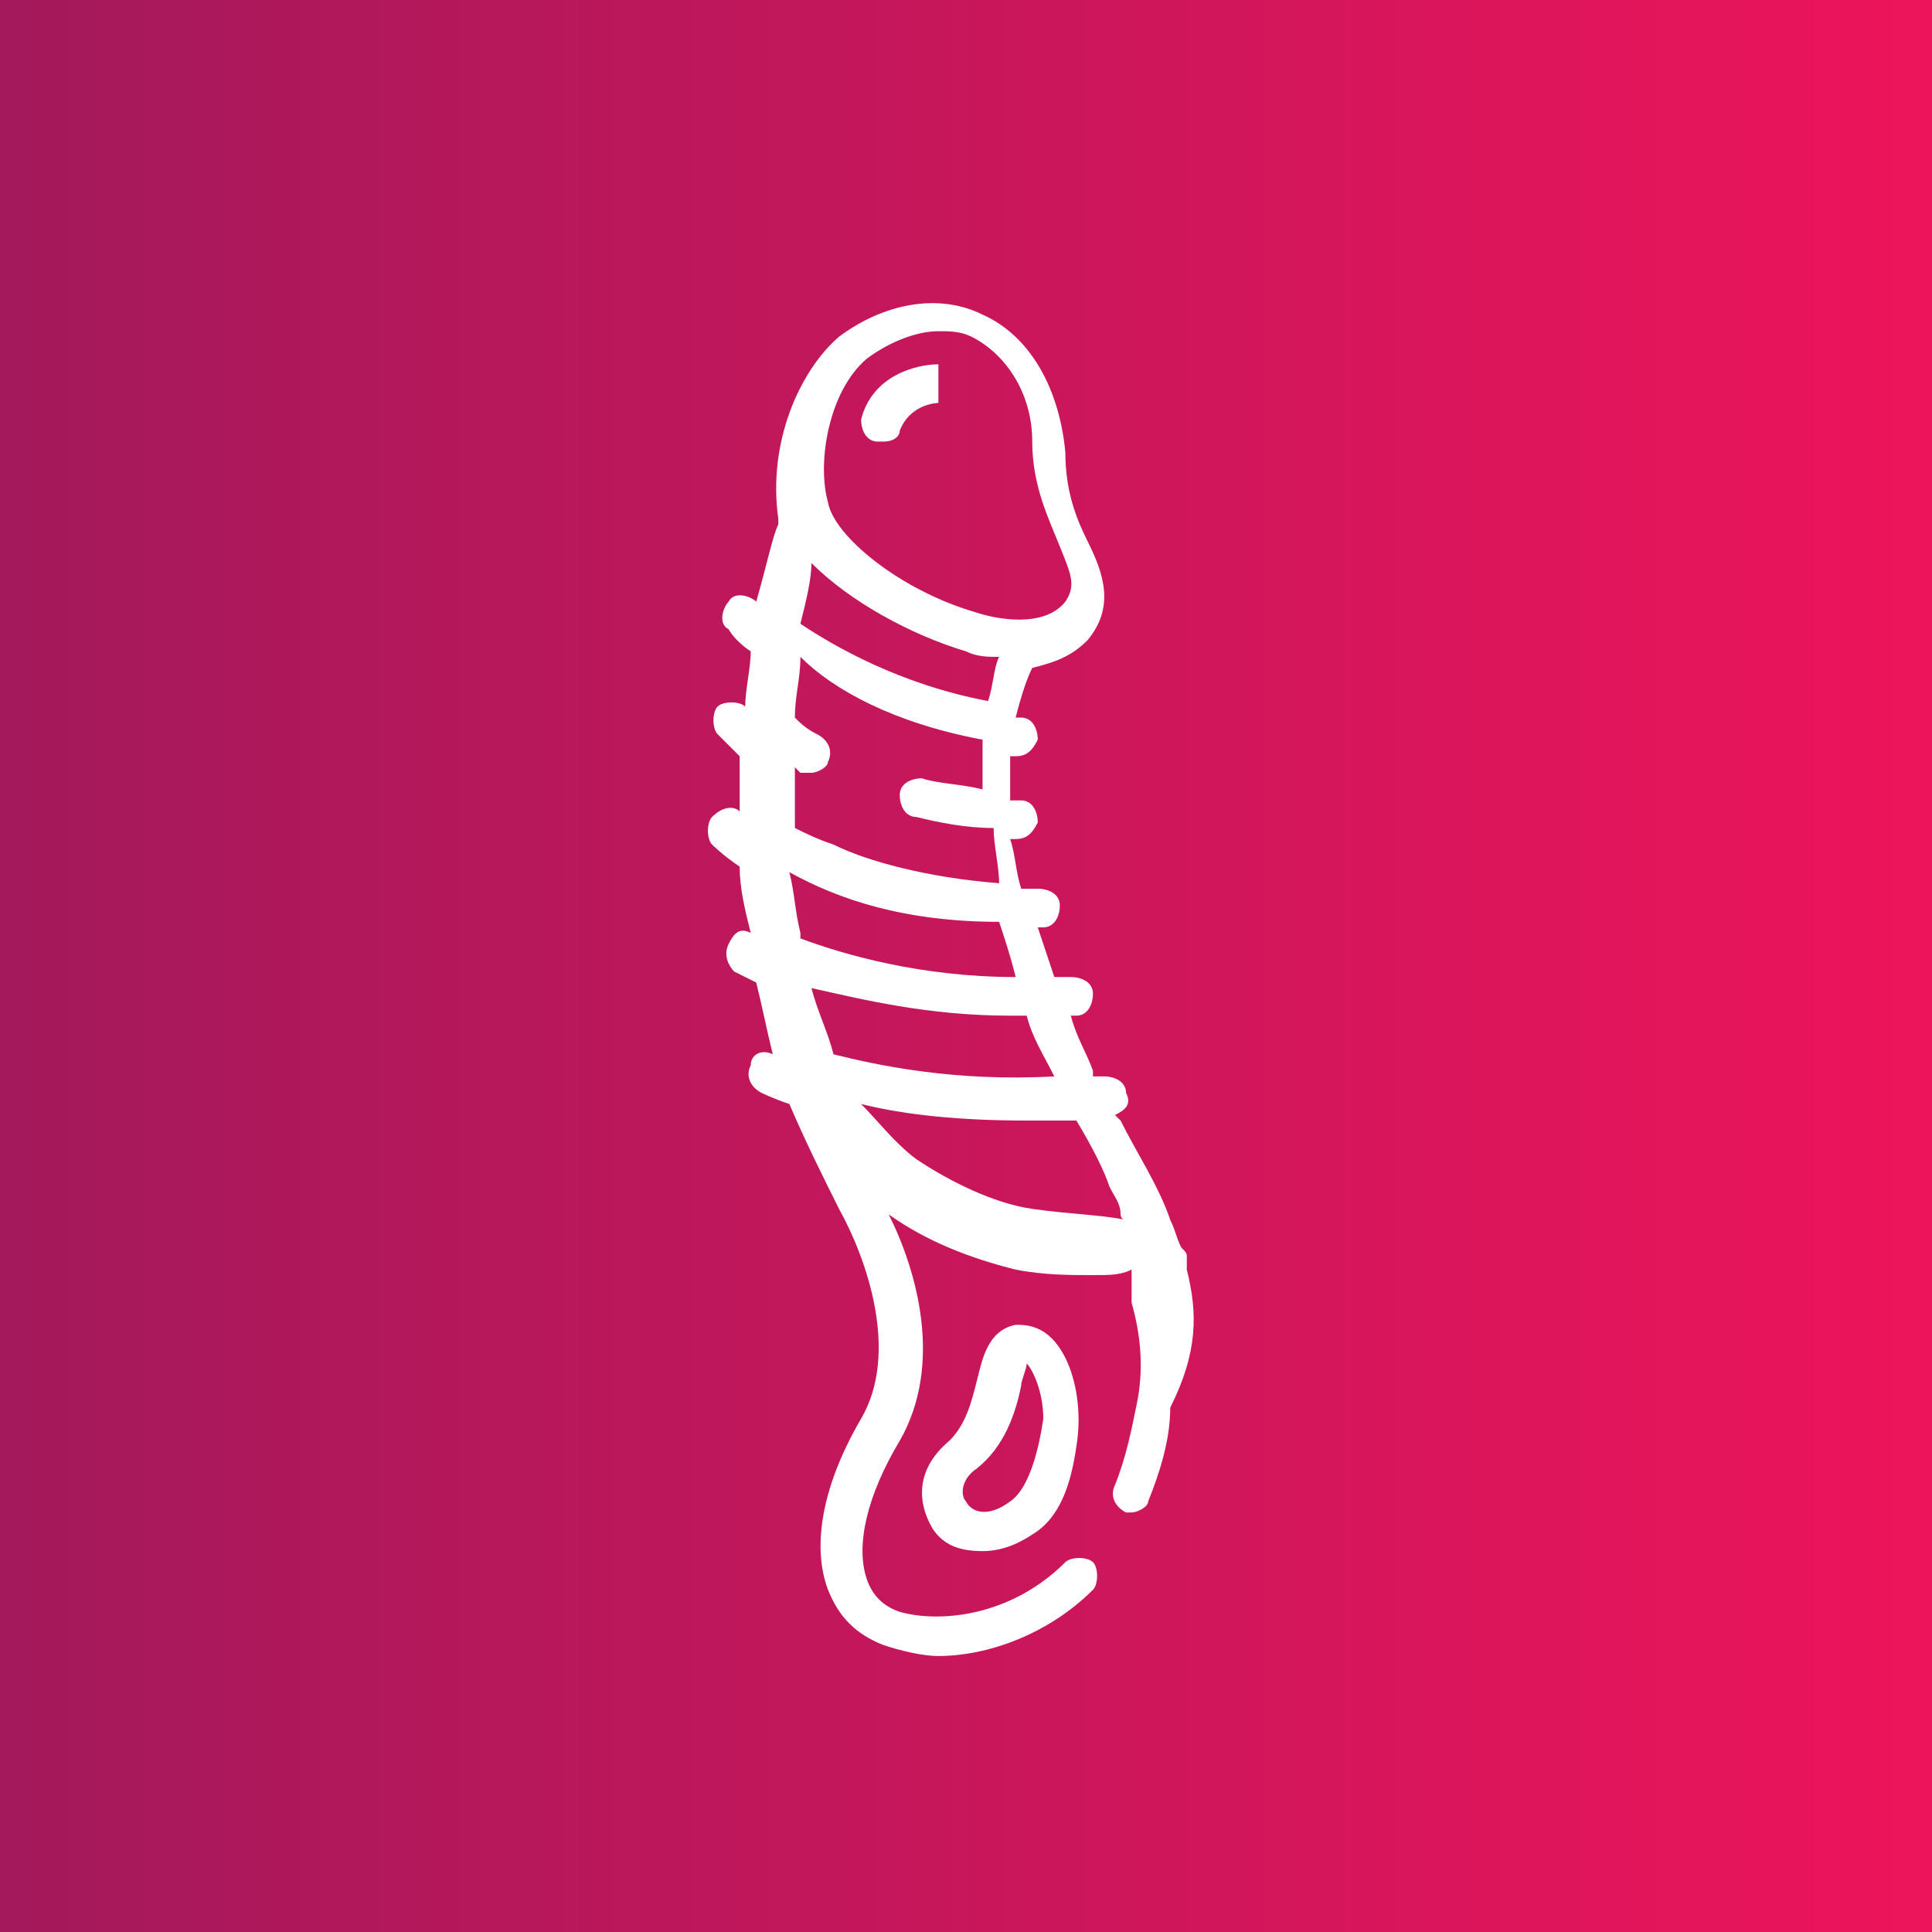
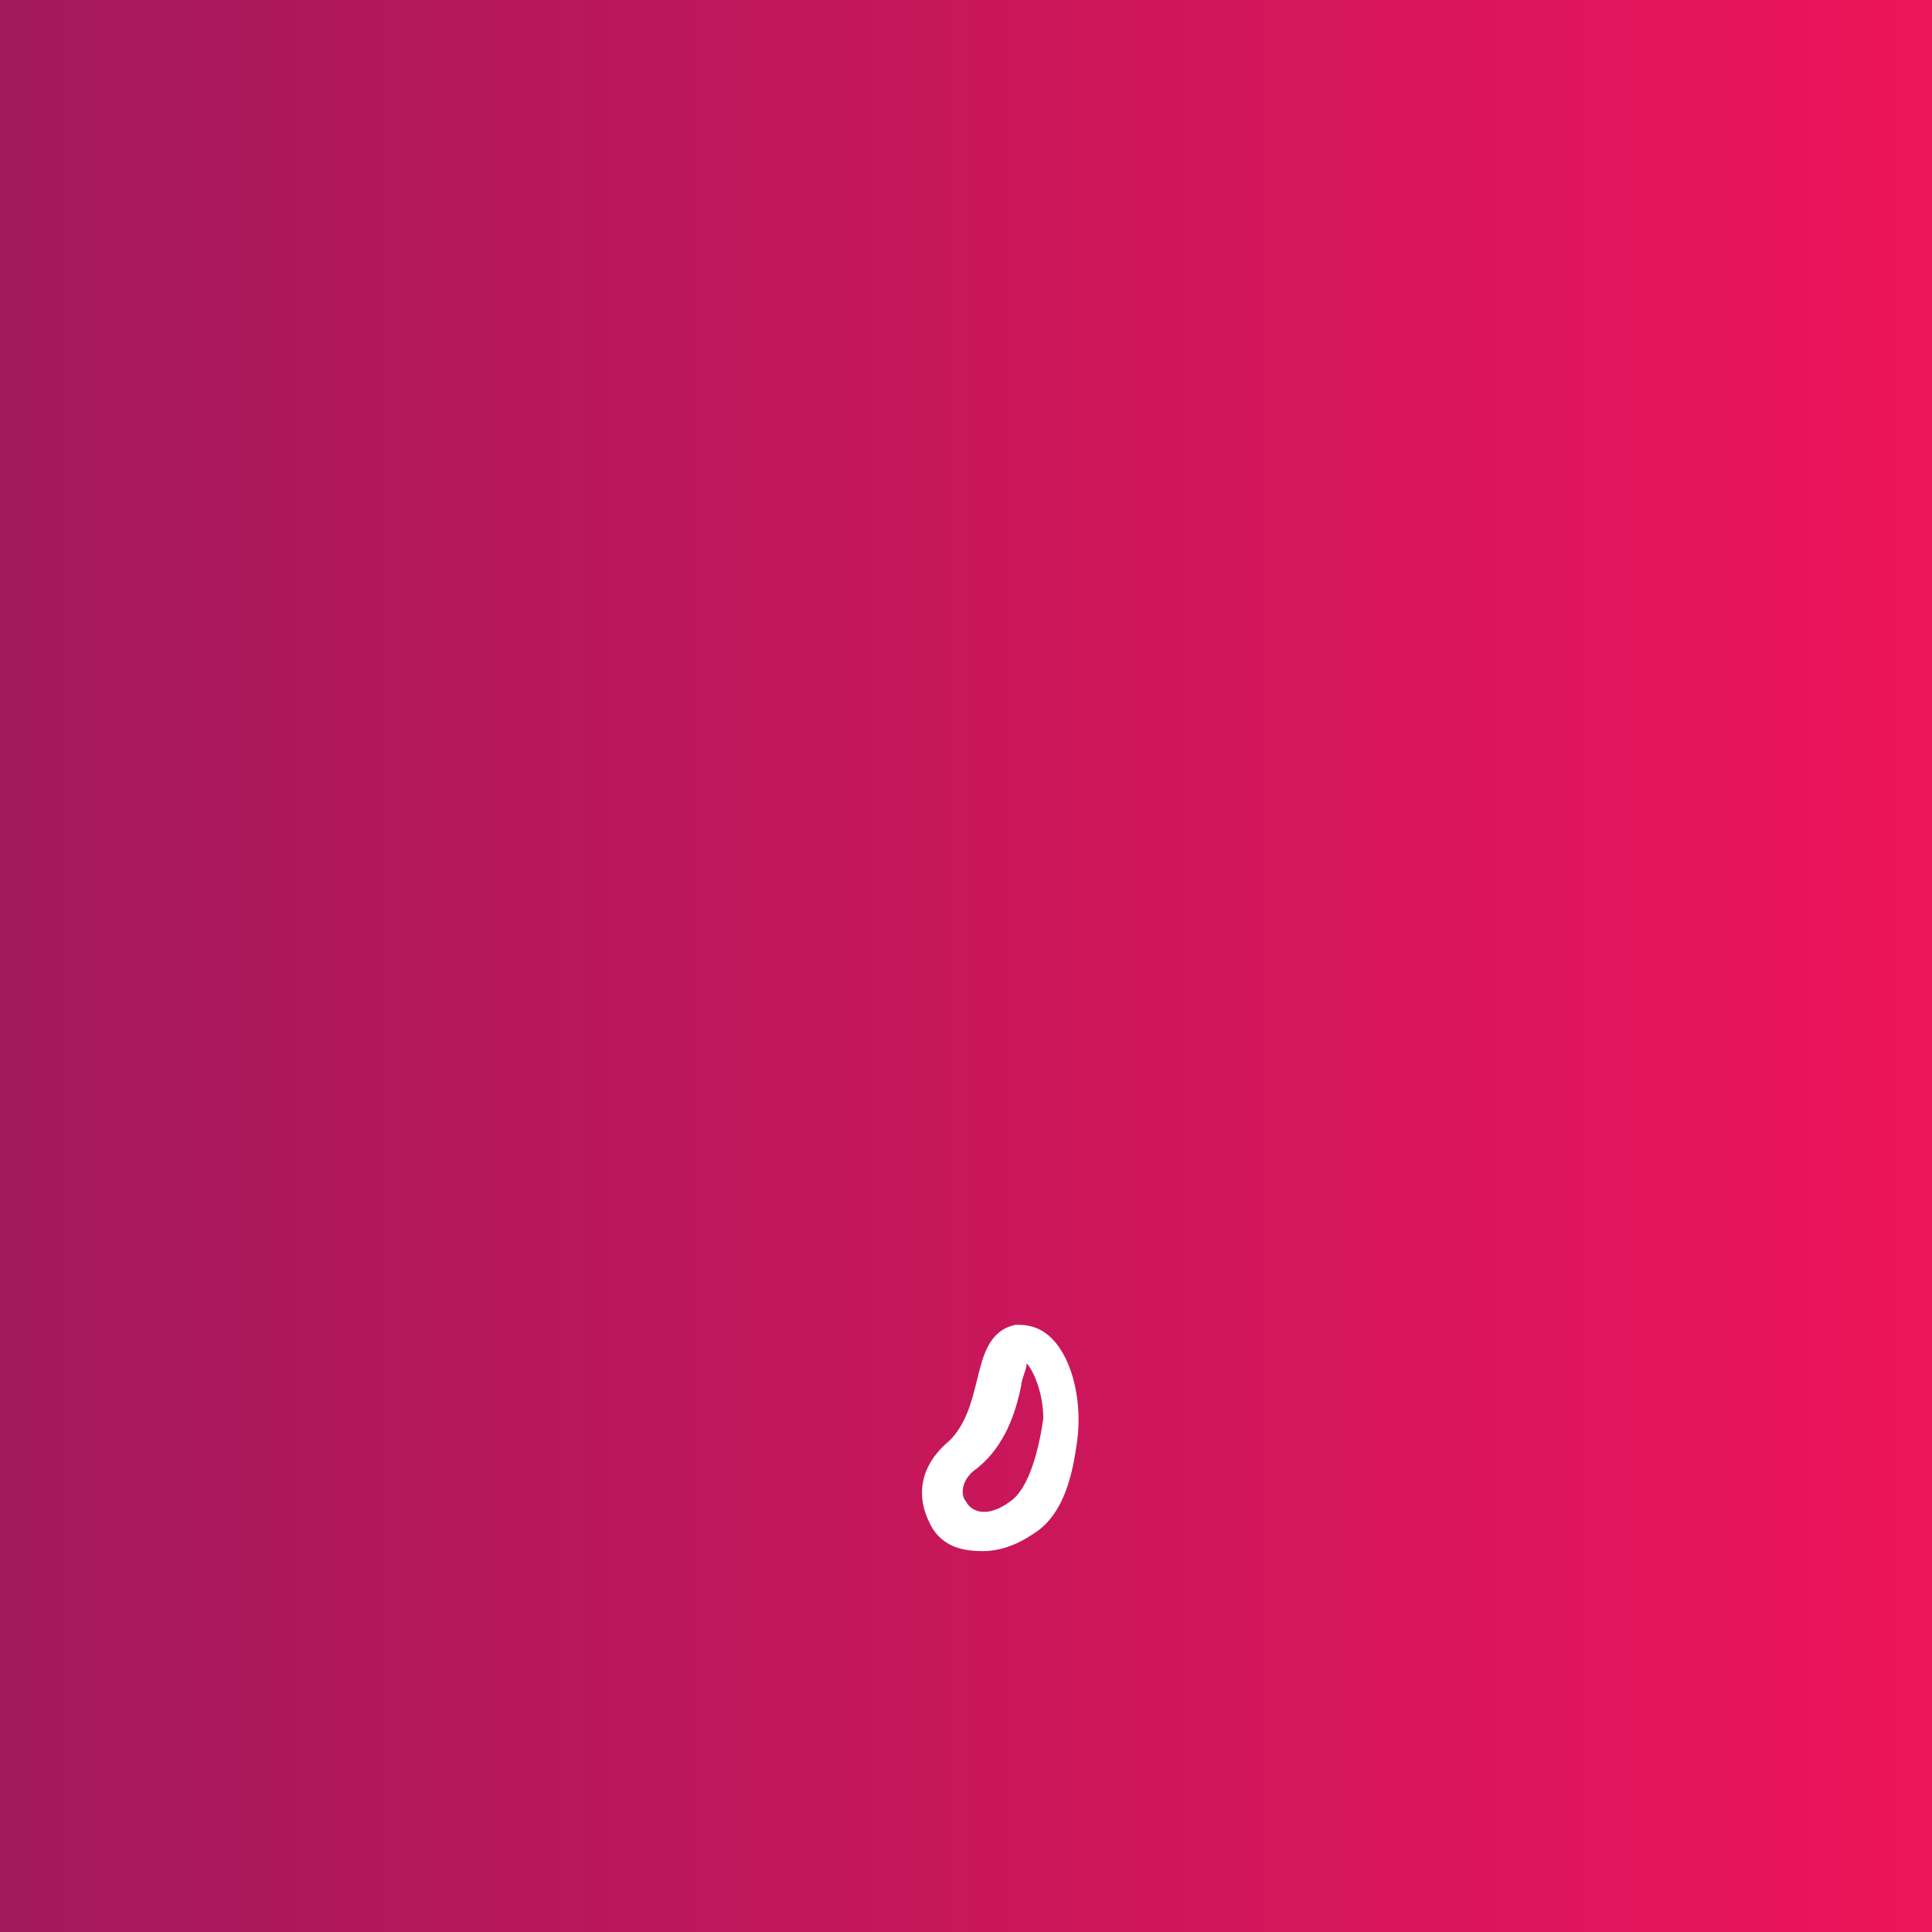
<svg xmlns="http://www.w3.org/2000/svg" version="1.1" id="Layer_1" x="0px" y="0px" viewBox="0 0 35 35" style="enable-background:new 0 0 35 35;" xml:space="preserve">
  <rect x="0" y="0" width="35" height="35" fill="#333333" stroke="none" />
  <style type="text/css">
	.st0{fill:url(#SVGID_1_);}
	.st1{fill:#FFFFFF;}
</style>
  <linearGradient id="SVGID_1_" gradientUnits="userSpaceOnUse" x1="0" y1="18.5" x2="35" y2="18.5" gradientTransform="matrix(1 0 0 -1 0 36)">
    <stop offset="0" style="stop-color:#A3195B" />
    <stop offset="1" style="stop-color:#ED145B" />
  </linearGradient>
  <rect y="0" class="st0" width="35" height="35" />
  <g>
-     <path class="st1" d="M18.4,24c-0.5,0.1-0.6,0.6-0.7,1c-0.1,0.4-0.2,0.8-0.5,1.1c-0.6,0.5-0.6,1.1-0.3,1.6c0.2,0.3,0.5,0.4,0.9,0.4   c0.3,0,0.6-0.1,0.9-0.3c0,0,0,0,0,0c0.5-0.3,0.7-0.9,0.8-1.6c0.1-0.6,0-1.2-0.2-1.6C19,24,18.6,24,18.4,24z M18.3,27.2   c-0.4,0.3-0.7,0.2-0.8,0c-0.1-0.1-0.1-0.4,0.2-0.6c0.5-0.4,0.7-1,0.8-1.5c0-0.1,0.1-0.3,0.1-0.4c0.1,0.1,0.3,0.5,0.3,1   C18.8,26.4,18.6,27,18.3,27.2z" />
-     <path class="st1" d="M21.5,23C21.5,23,21.5,23,21.5,23C21.5,23,21.5,23,21.5,23C21.5,23,21.5,23,21.5,23c0-0.1,0-0.1,0-0.2   c0,0,0,0,0,0c0-0.1,0-0.1-0.1-0.2c0,0,0,0,0,0c-0.1-0.2-0.1-0.3-0.2-0.5c0,0,0,0,0,0c0,0,0,0,0,0c0,0,0,0,0,0c0,0,0,0,0,0   c-0.2-0.6-0.6-1.2-0.9-1.8c0,0-0.1-0.1-0.1-0.1c0.2-0.1,0.3-0.2,0.2-0.4c0-0.2-0.2-0.3-0.4-0.3c-0.1,0-0.1,0-0.2,0c0,0,0-0.1,0-0.1   c-0.1-0.3-0.3-0.6-0.4-1c0,0,0.1,0,0.1,0c0.2,0,0.3-0.2,0.3-0.4c0-0.2-0.2-0.3-0.4-0.3c-0.1,0-0.2,0-0.3,0   c-0.1-0.3-0.2-0.6-0.3-0.9c0,0,0.1,0,0.1,0c0.2,0,0.3-0.2,0.3-0.4c0-0.2-0.2-0.3-0.4-0.3c-0.1,0-0.2,0-0.3,0   c-0.1-0.3-0.1-0.6-0.2-0.9c0,0,0.1,0,0.1,0c0,0,0,0,0,0c0.2,0,0.3-0.1,0.4-0.3c0-0.2-0.1-0.4-0.3-0.4c-0.1,0-0.1,0-0.2,0   c0-0.2,0-0.5,0-0.7c0-0.1,0-0.1,0-0.1c0,0,0.1,0,0.1,0c0,0,0,0,0,0c0.2,0,0.3-0.1,0.4-0.3c0-0.2-0.1-0.4-0.3-0.4c0,0-0.1,0-0.1,0   c0.1-0.4,0.2-0.7,0.3-0.9c0.4-0.1,0.7-0.2,1-0.5c0.5-0.6,0.3-1.2,0-1.8c-0.2-0.4-0.4-0.9-0.4-1.6c-0.1-1.1-0.6-2.1-1.5-2.5   c-0.8-0.4-1.8-0.2-2.6,0.4c-0.7,0.6-1.3,1.9-1.1,3.3c0,0,0,0,0,0.1c-0.1,0.2-0.2,0.7-0.4,1.4c0,0,0,0,0,0c-0.1-0.1-0.4-0.2-0.5,0   c-0.1,0.1-0.2,0.4,0,0.5c0,0,0.1,0.2,0.4,0.4c0,0.3-0.1,0.7-0.1,1c-0.1-0.1-0.4-0.1-0.5,0c-0.1,0.1-0.1,0.4,0,0.5   c0.1,0.1,0.3,0.3,0.4,0.4c0,0.4,0,0.7,0,1c-0.1-0.1-0.3-0.1-0.5,0.1c-0.1,0.1-0.1,0.4,0,0.5c0,0,0.2,0.2,0.5,0.4   c0,0.4,0.1,0.8,0.2,1.2c-0.2-0.1-0.3,0-0.4,0.2c-0.1,0.2,0,0.4,0.1,0.5c0,0,0.2,0.1,0.4,0.2c0.1,0.4,0.2,0.9,0.3,1.3   c-0.2-0.1-0.4,0-0.4,0.2c-0.1,0.2,0,0.4,0.2,0.5c0,0,0.2,0.1,0.5,0.2c0.3,0.7,0.6,1.3,0.9,1.9c0.5,0.9,1.1,2.6,0.4,3.8   c-0.7,1.2-0.9,2.3-0.6,3.1c0.2,0.5,0.5,0.8,1,1c0.3,0.1,0.7,0.2,1,0.2c0.9,0,2-0.4,2.8-1.2c0.1-0.1,0.1-0.4,0-0.5   c-0.1-0.1-0.4-0.1-0.5,0c-1,1-2.3,1.1-3,0.9c-0.3-0.1-0.5-0.3-0.6-0.6c-0.2-0.6,0-1.5,0.6-2.5c0.8-1.4,0.3-3.1-0.2-4.1   c0.7,0.5,1.5,0.8,2.3,1c0.5,0.1,1,0.1,1.4,0.1c0.3,0,0.5,0,0.7-0.1c0,0,0,0,0,0.1c0,0,0,0,0,0.1c0,0,0,0.1,0,0.1c0,0,0,0,0,0.1   c0,0.1,0,0.1,0,0.2c0,0,0,0,0,0c0.2,0.7,0.2,1.3,0.1,1.8c-0.1,0.5-0.2,1-0.4,1.5c-0.1,0.2,0,0.4,0.2,0.5c0,0,0.1,0,0.1,0   c0.1,0,0.3-0.1,0.3-0.2c0.2-0.5,0.4-1.1,0.4-1.7C21.7,24.5,21.7,23.8,21.5,23z M15.7,6.5C15.7,6.5,15.7,6.5,15.7,6.5   C16.1,6.2,16.6,6,17,6c0.2,0,0.4,0,0.6,0.1c0.6,0.3,1.1,1,1.1,1.9c0,0.8,0.3,1.4,0.5,1.9c0.2,0.5,0.3,0.7,0.1,1   c-0.4,0.5-1.3,0.3-1.6,0.2c-1.4-0.4-2.6-1.4-2.7-2C14.8,8.4,15,7.1,15.7,6.5z M17.5,11.8c0.2,0.1,0.4,0.1,0.6,0.1   c-0.1,0.2-0.1,0.5-0.2,0.8c-1.6-0.3-2.8-1-3.4-1.4c0.1-0.4,0.2-0.8,0.2-1.1C15.4,10.9,16.5,11.5,17.5,11.8z M17.8,13.4   c0,0.3,0,0.6,0,0.9c-0.4-0.1-0.8-0.1-1.1-0.2c-0.2,0-0.4,0.1-0.4,0.3c0,0.2,0.1,0.4,0.3,0.4c0.4,0.1,0.9,0.2,1.4,0.2   c0,0.3,0.1,0.7,0.1,1c-1.3-0.1-2.4-0.4-3-0.7c-0.3-0.1-0.5-0.2-0.7-0.3c0-0.4,0-0.7,0-1.1c0,0,0.1,0.1,0.1,0.1c0.1,0,0.1,0,0.2,0   c0.1,0,0.3-0.1,0.3-0.2c0.1-0.2,0-0.4-0.2-0.5c-0.2-0.1-0.3-0.2-0.4-0.3c0-0.4,0.1-0.7,0.1-1.1C15.1,12.5,16.2,13.1,17.8,13.4z    M18.1,16.7c0.1,0.3,0.2,0.6,0.3,1c-1.7,0-3.1-0.4-3.9-0.7c0,0,0,0,0-0.1c-0.1-0.4-0.1-0.7-0.2-1.1C15.2,16.3,16.4,16.7,18.1,16.7z    M18.3,18.4c0.1,0,0.2,0,0.3,0c0.1,0.4,0.3,0.7,0.5,1.1c-1.8,0.1-3.2-0.2-4-0.4c-0.1-0.4-0.3-0.8-0.4-1.2   C15.6,18.1,16.8,18.4,18.3,18.4z M18.7,21.9c-0.7-0.1-1.5-0.5-2.1-0.9c-0.4-0.3-0.7-0.7-1-1c0.8,0.2,1.8,0.3,3,0.3   c0.3,0,0.6,0,0.9,0c0.3,0.5,0.5,0.9,0.6,1.2c0.1,0.2,0.2,0.3,0.2,0.5c0,0,0,0.1,0.1,0.1C19.9,22,19.4,22,18.7,21.9z" />
-     <path class="st1" d="M15.9,8c0,0,0.1,0,0.1,0c0.2,0,0.3-0.1,0.3-0.2C16.5,7.3,17,7.3,17,7.3l0,0l0-0.7c-0.4,0-1.2,0.2-1.4,1   C15.6,7.8,15.7,8,15.9,8z" />
+     <path class="st1" d="M18.4,24c-0.5,0.1-0.6,0.6-0.7,1c-0.1,0.4-0.2,0.8-0.5,1.1c-0.6,0.5-0.6,1.1-0.3,1.6c0.2,0.3,0.5,0.4,0.9,0.4   c0.3,0,0.6-0.1,0.9-0.3c0,0,0,0,0,0c0.5-0.3,0.7-0.9,0.8-1.6c0.1-0.6,0-1.2-0.2-1.6C19,24,18.6,24,18.4,24M18.3,27.2   c-0.4,0.3-0.7,0.2-0.8,0c-0.1-0.1-0.1-0.4,0.2-0.6c0.5-0.4,0.7-1,0.8-1.5c0-0.1,0.1-0.3,0.1-0.4c0.1,0.1,0.3,0.5,0.3,1   C18.8,26.4,18.6,27,18.3,27.2z" />
  </g>
</svg>